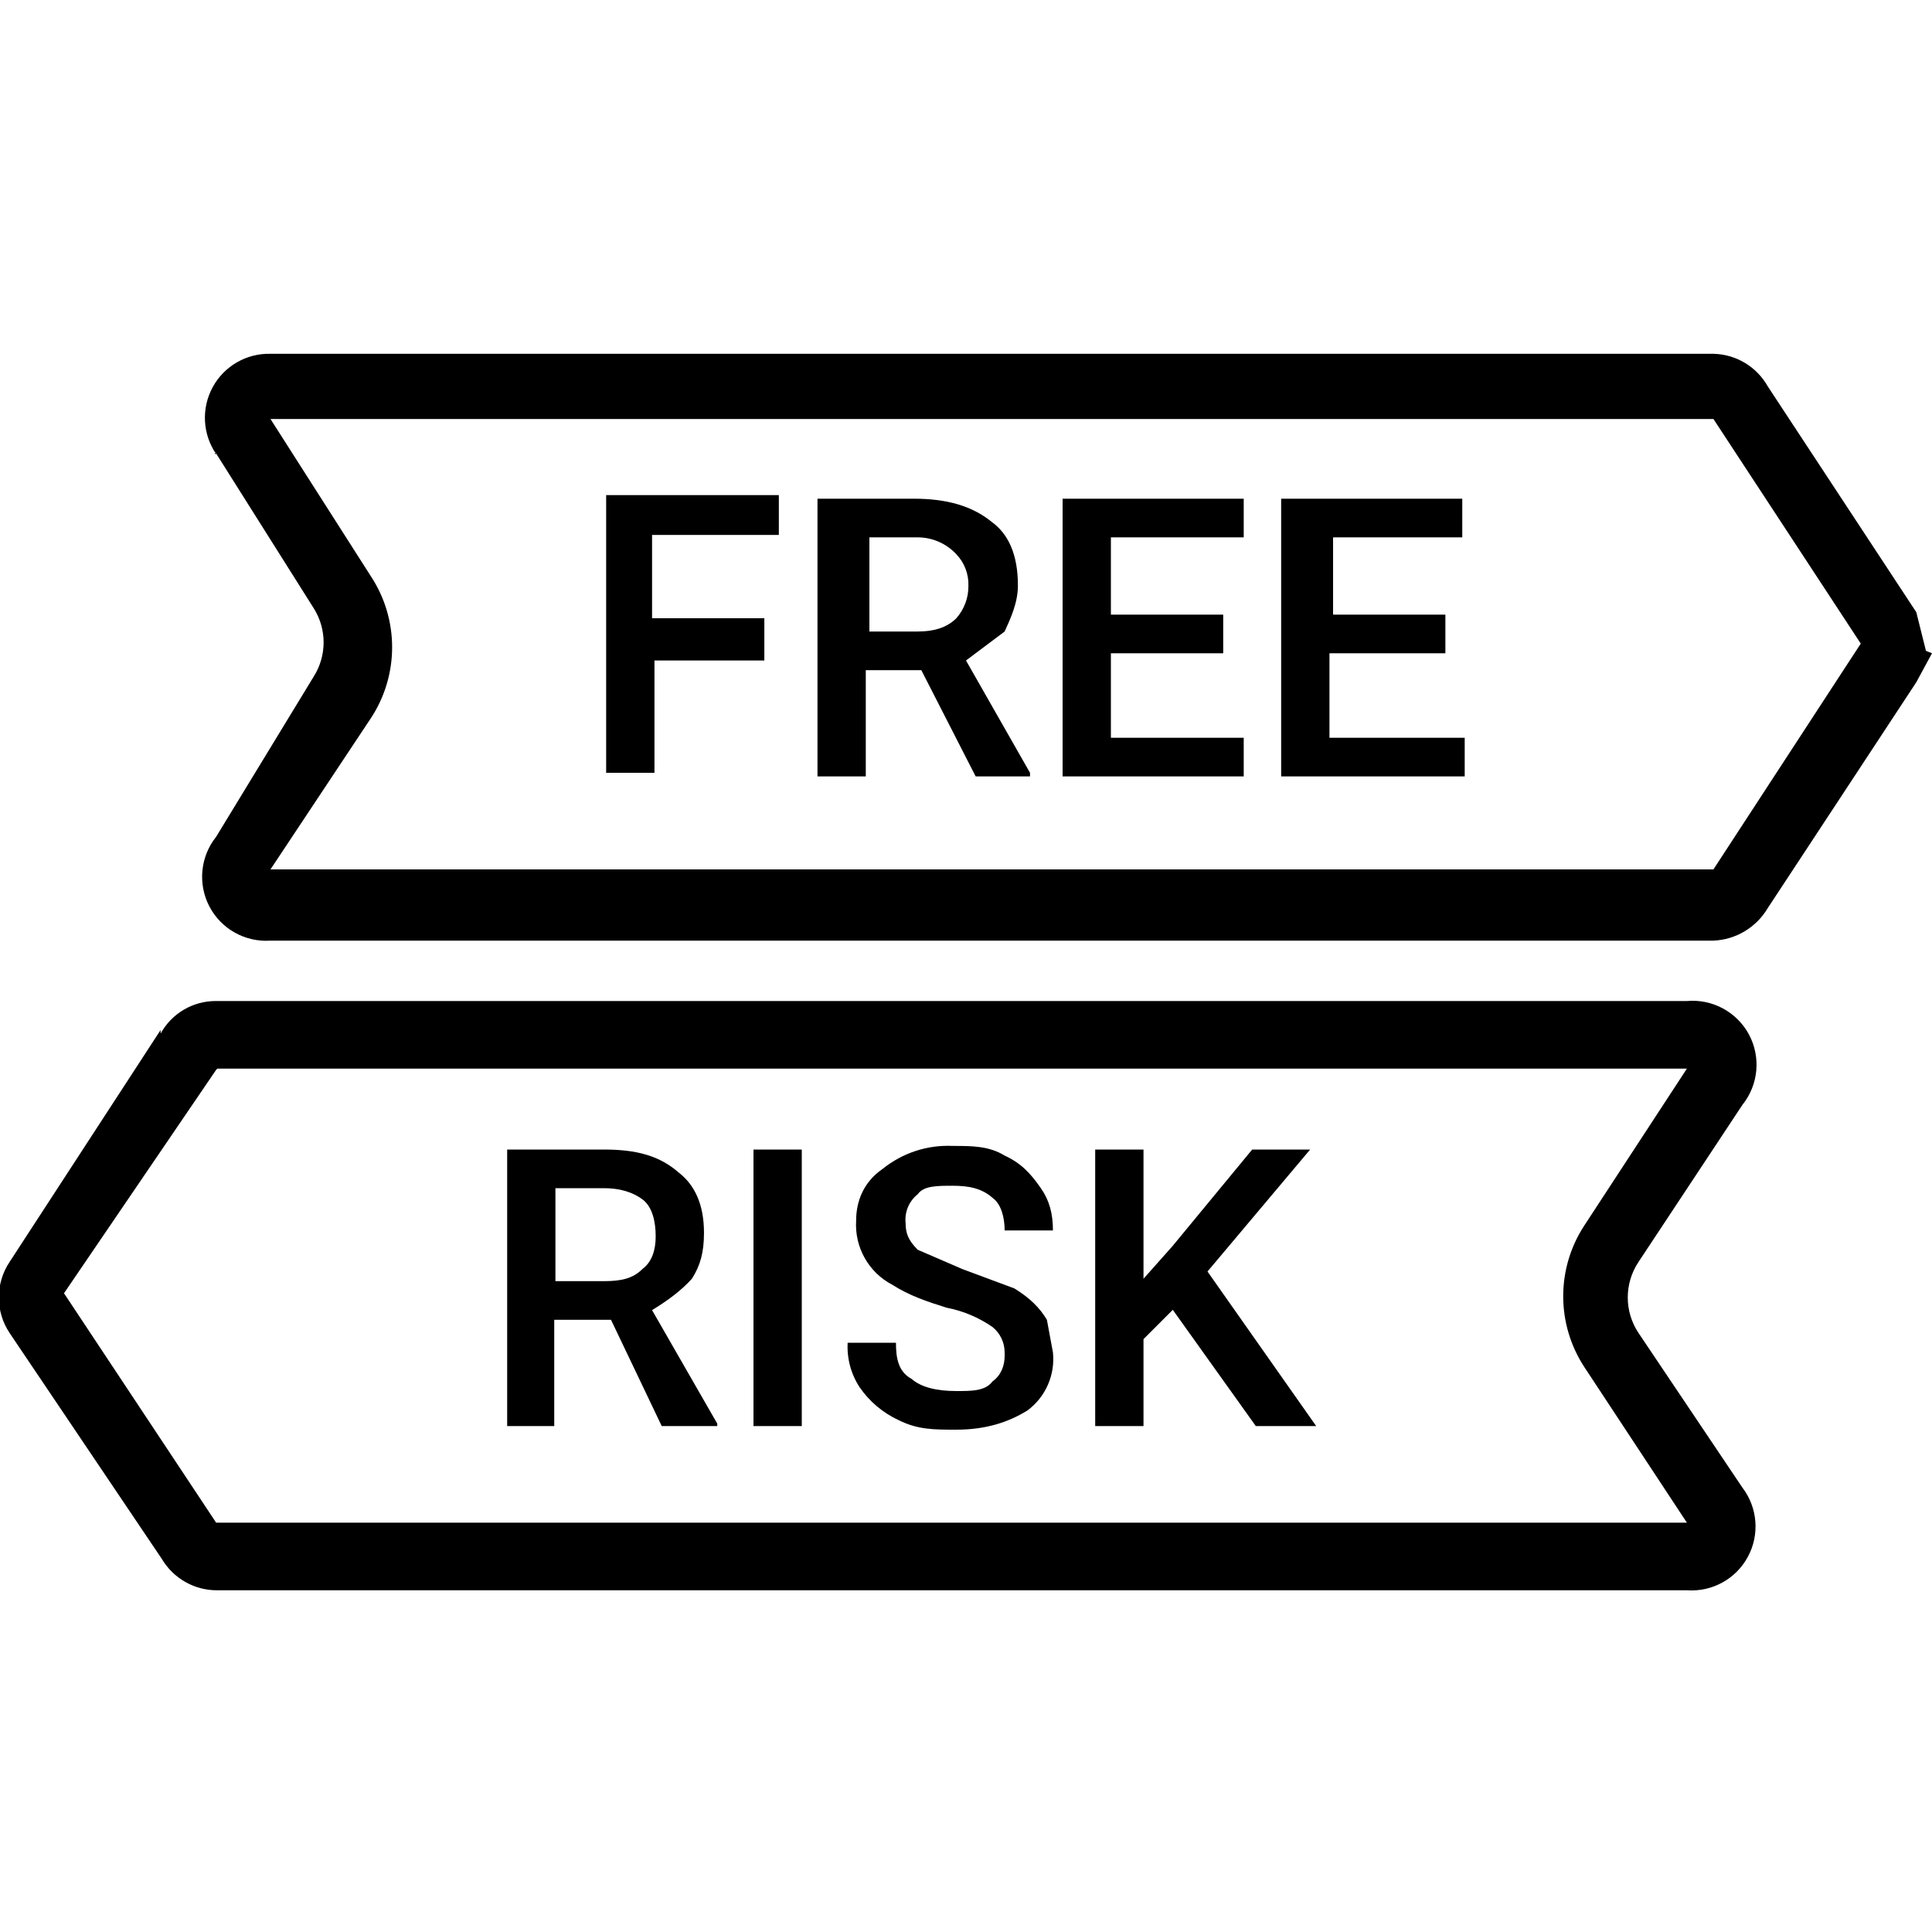
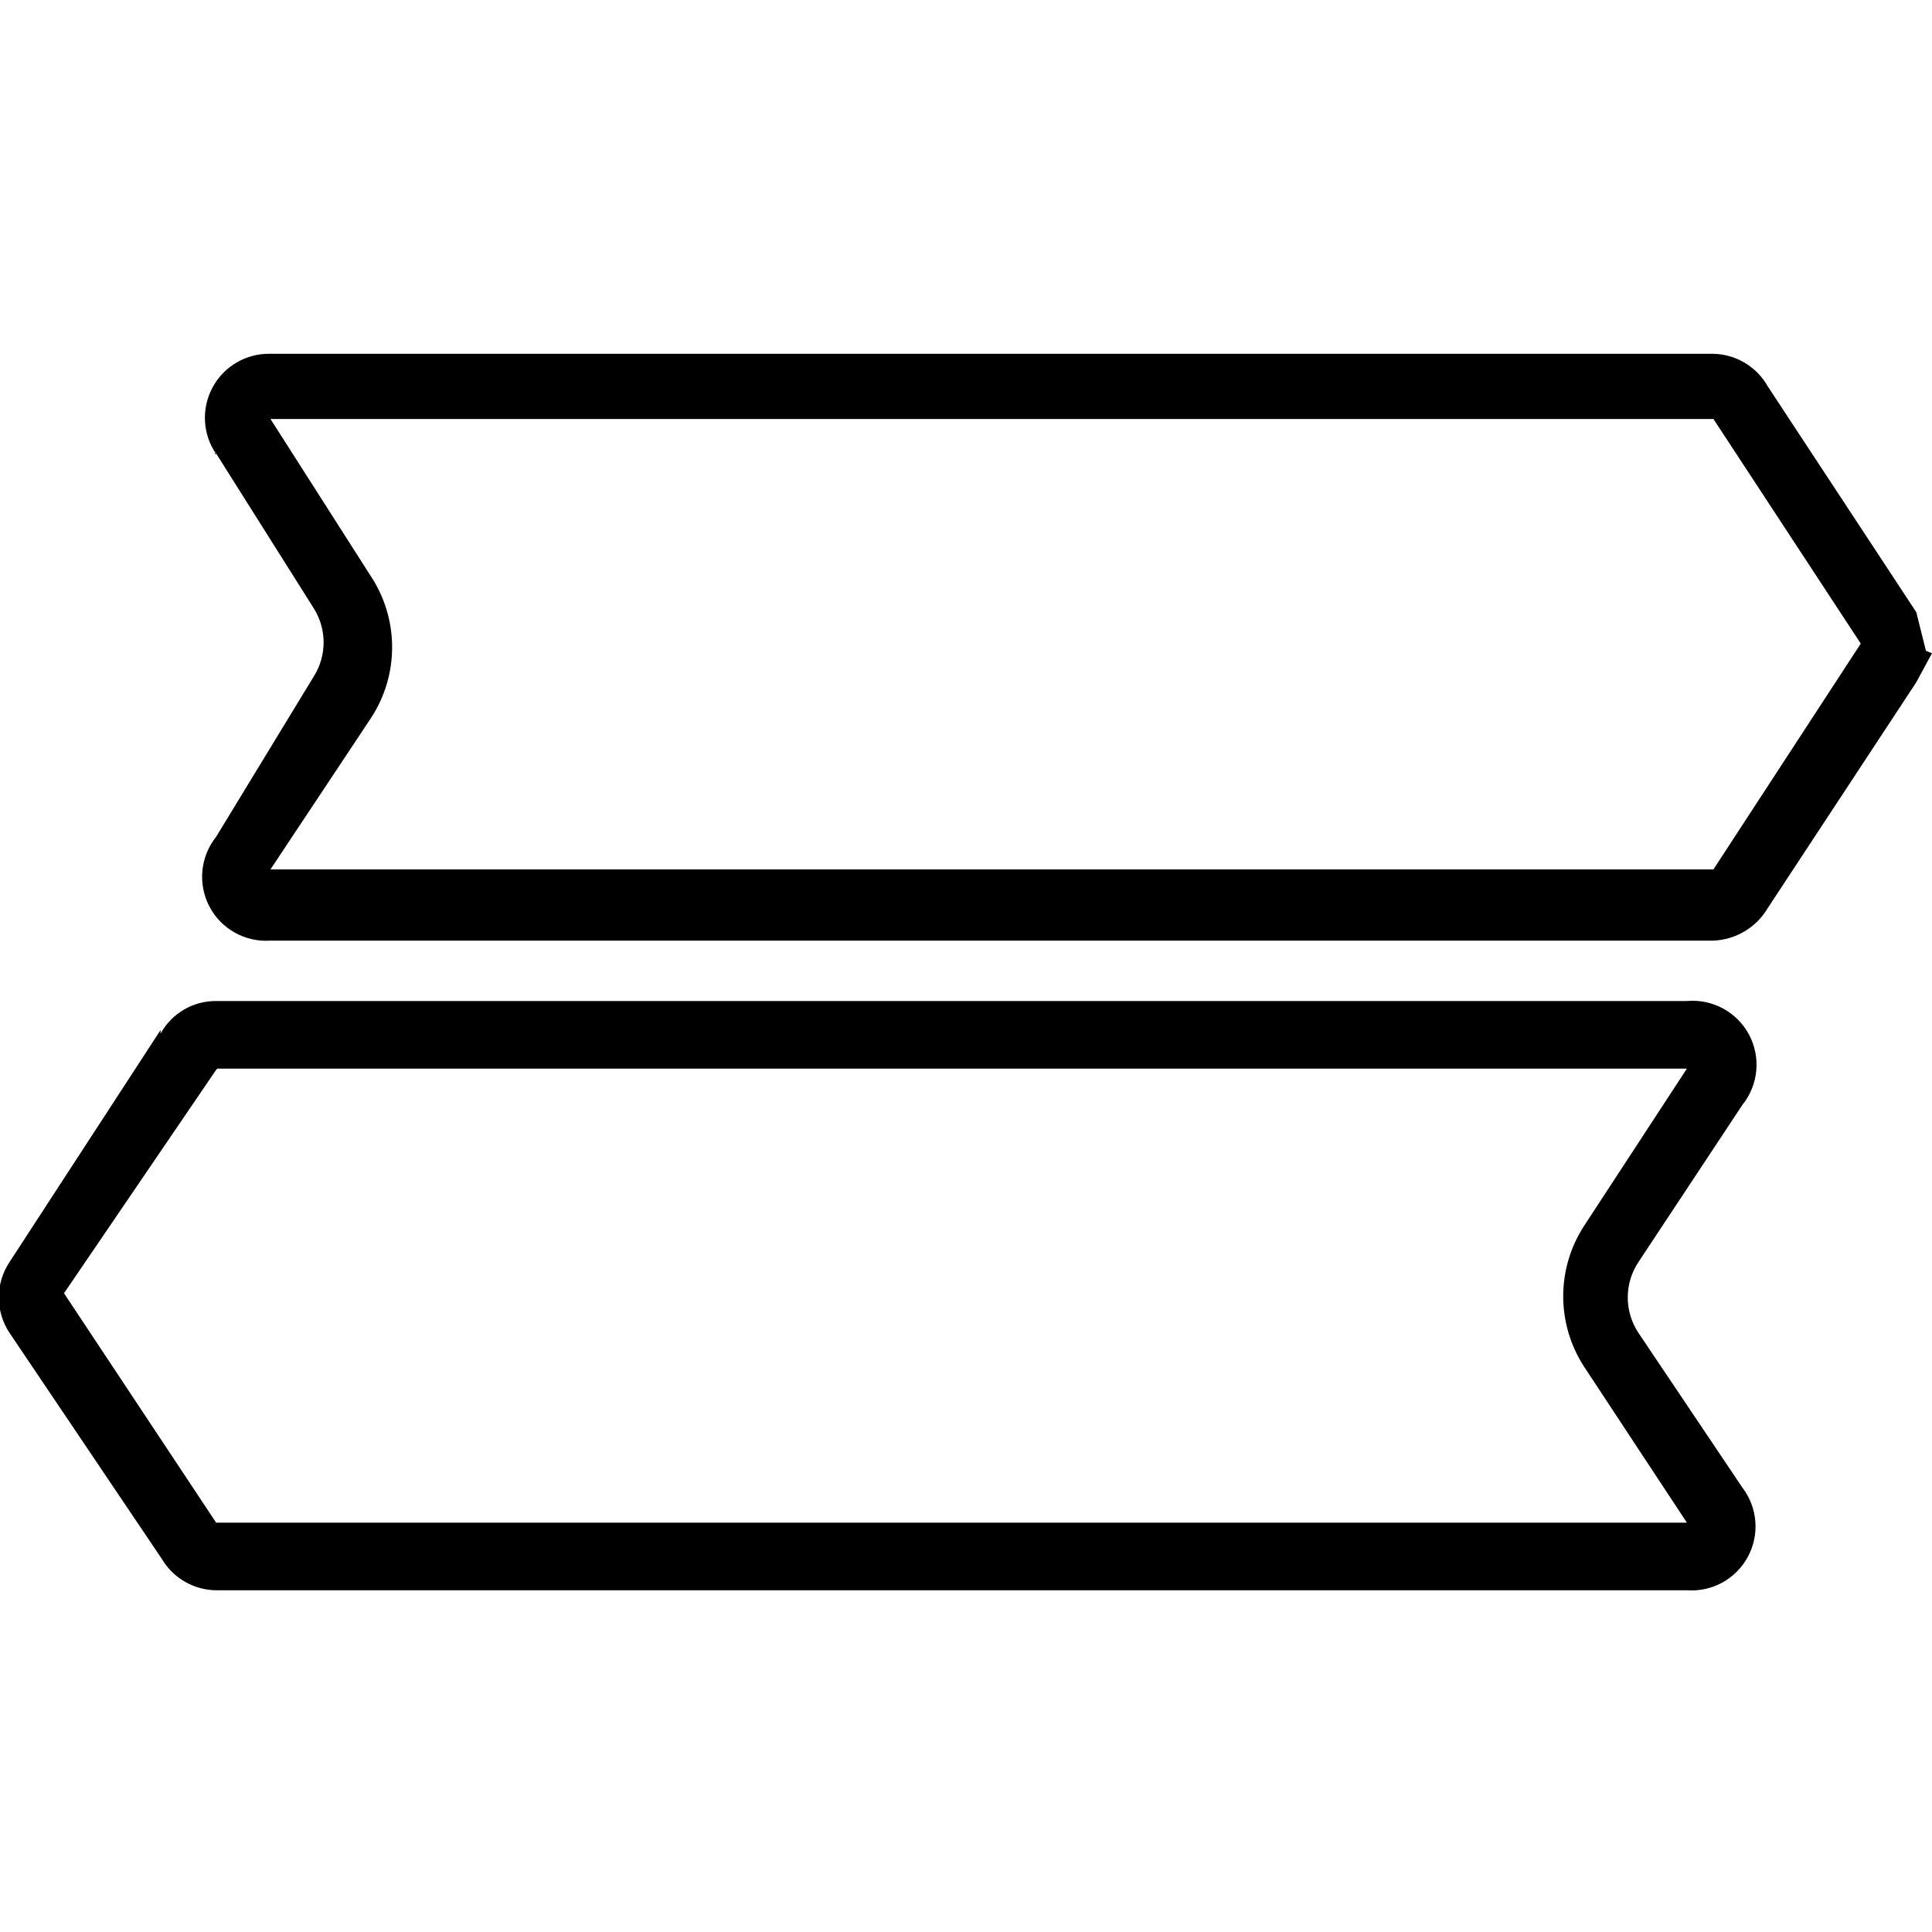
<svg xmlns="http://www.w3.org/2000/svg" width="47" height="47" viewBox="0 0 47 47" fill="none">
  <g clip-path="url(#clip0_31_1363)">
    <path d="M6.58 10.193L9.018 14.012C9.713 15.063 9.713 16.427 9.018 17.478L6.58 21.15H41.683L45.267 15.657L41.683 10.193H6.58ZM5.258 11.045C4.927 10.563 4.894 9.936 5.173 9.421C5.451 8.907 5.995 8.592 6.58 8.607H41.683C42.233 8.619 42.735 8.921 43.005 9.4L46.618 14.893L46.853 15.833L47 15.892L46.618 16.597L43.005 22.09C42.727 22.561 42.23 22.86 41.683 22.883H6.58C5.964 22.925 5.38 22.599 5.094 22.052C4.808 21.504 4.872 20.839 5.258 20.357L7.637 16.45C7.951 15.947 7.951 15.309 7.637 14.805L5.229 10.986V11.045H5.258ZM5.258 26.026L1.557 31.461L5.258 37.042H41.037L38.54 33.253C37.858 32.208 37.858 30.86 38.54 29.816L41.037 25.997H5.287L5.258 26.026ZM3.907 25.145C4.177 24.652 4.696 24.348 5.258 24.352H41.037C41.659 24.297 42.253 24.618 42.548 25.168C42.842 25.719 42.779 26.392 42.388 26.878L39.862 30.697C39.511 31.221 39.511 31.906 39.862 32.43L42.388 36.19C42.76 36.677 42.811 37.337 42.519 37.875C42.228 38.414 41.648 38.731 41.037 38.687H5.287C4.733 38.691 4.219 38.4 3.936 37.923L0.235 32.43C-0.116 31.906 -0.116 31.221 0.235 30.697L3.907 25.057V25.145Z" fill="currentColor" />
-     <path d="M18.565 16.068H15.921V18.8H14.746V12.044H18.947V13.013H15.863V15.04H18.594V16.068H18.565ZM22.384 16.303H21.062V18.888H19.887V12.132H22.237C23.03 12.132 23.647 12.308 24.117 12.69C24.528 12.984 24.763 13.483 24.763 14.247C24.763 14.658 24.587 15.04 24.44 15.363L23.5 16.068L25.057 18.8V18.888H23.735L22.413 16.303H22.384ZM21.062 15.363H22.325C22.707 15.363 23.03 15.275 23.265 15.04C23.458 14.821 23.563 14.539 23.559 14.247C23.567 13.963 23.461 13.688 23.265 13.483C23.022 13.222 22.682 13.073 22.325 13.072H21.15V15.363H21.062ZM29.757 15.892H27.025V17.948H30.256V18.888H25.85V12.132H30.256V13.072H27.025V14.952H29.757V15.892ZM35.162 15.892H32.342V17.948H35.632V18.888H31.167V12.132H35.573V13.072H32.43V14.952H35.162V15.892ZM14.893 32.107H13.483V34.692H12.338V27.965H14.688C15.481 27.965 16.039 28.112 16.509 28.523C16.891 28.817 17.126 29.287 17.126 29.992C17.126 30.462 17.038 30.785 16.832 31.108C16.567 31.402 16.244 31.637 15.863 31.872L17.449 34.633V34.692H16.098L14.864 32.107H14.893ZM13.483 31.167H14.688C15.099 31.167 15.393 31.108 15.627 30.873C15.863 30.697 15.951 30.403 15.951 30.08C15.951 29.698 15.863 29.375 15.657 29.199C15.393 28.993 15.069 28.905 14.688 28.905H13.512V31.167H13.483ZM19.505 34.692H18.33V27.965H19.505V34.721V34.692ZM24.44 32.9C24.44 32.66 24.332 32.434 24.146 32.283C23.811 32.051 23.431 31.89 23.03 31.813C22.56 31.666 22.119 31.519 21.708 31.255C21.133 30.955 20.788 30.345 20.827 29.698C20.827 29.228 21.003 28.758 21.473 28.435C21.954 28.047 22.56 27.848 23.177 27.877C23.647 27.877 24.058 27.877 24.44 28.112C24.822 28.288 25.057 28.523 25.321 28.905C25.527 29.199 25.615 29.522 25.615 29.933H24.44C24.44 29.61 24.352 29.287 24.146 29.14C23.882 28.905 23.559 28.846 23.177 28.846C22.795 28.846 22.472 28.846 22.325 29.052C22.113 29.221 22.002 29.487 22.031 29.757C22.031 29.992 22.09 30.168 22.325 30.403L23.412 30.873L24.675 31.343C25.057 31.578 25.292 31.813 25.468 32.107L25.615 32.9C25.672 33.446 25.438 33.982 24.998 34.31C24.528 34.604 23.97 34.78 23.265 34.78C22.707 34.78 22.325 34.78 21.855 34.545C21.477 34.369 21.152 34.095 20.915 33.752C20.703 33.431 20.6 33.049 20.621 32.665H21.796C21.796 33.047 21.855 33.37 22.178 33.546C22.413 33.752 22.795 33.84 23.265 33.84C23.647 33.84 23.97 33.84 24.146 33.605C24.352 33.458 24.44 33.223 24.44 32.988V32.9ZM28.582 31.813L27.818 32.577V34.692H26.643V27.965H27.818V31.108L28.523 30.315L30.462 27.965H31.872L29.375 30.932L32.019 34.692H30.55L28.494 31.813H28.582Z" fill="currentColor" />
  </g>
  <defs>
    <clipPath id="clip0_31_1363">
      <rect width="47" height="47" fill="currentColor" />
    </clipPath>
  </defs>
</svg>